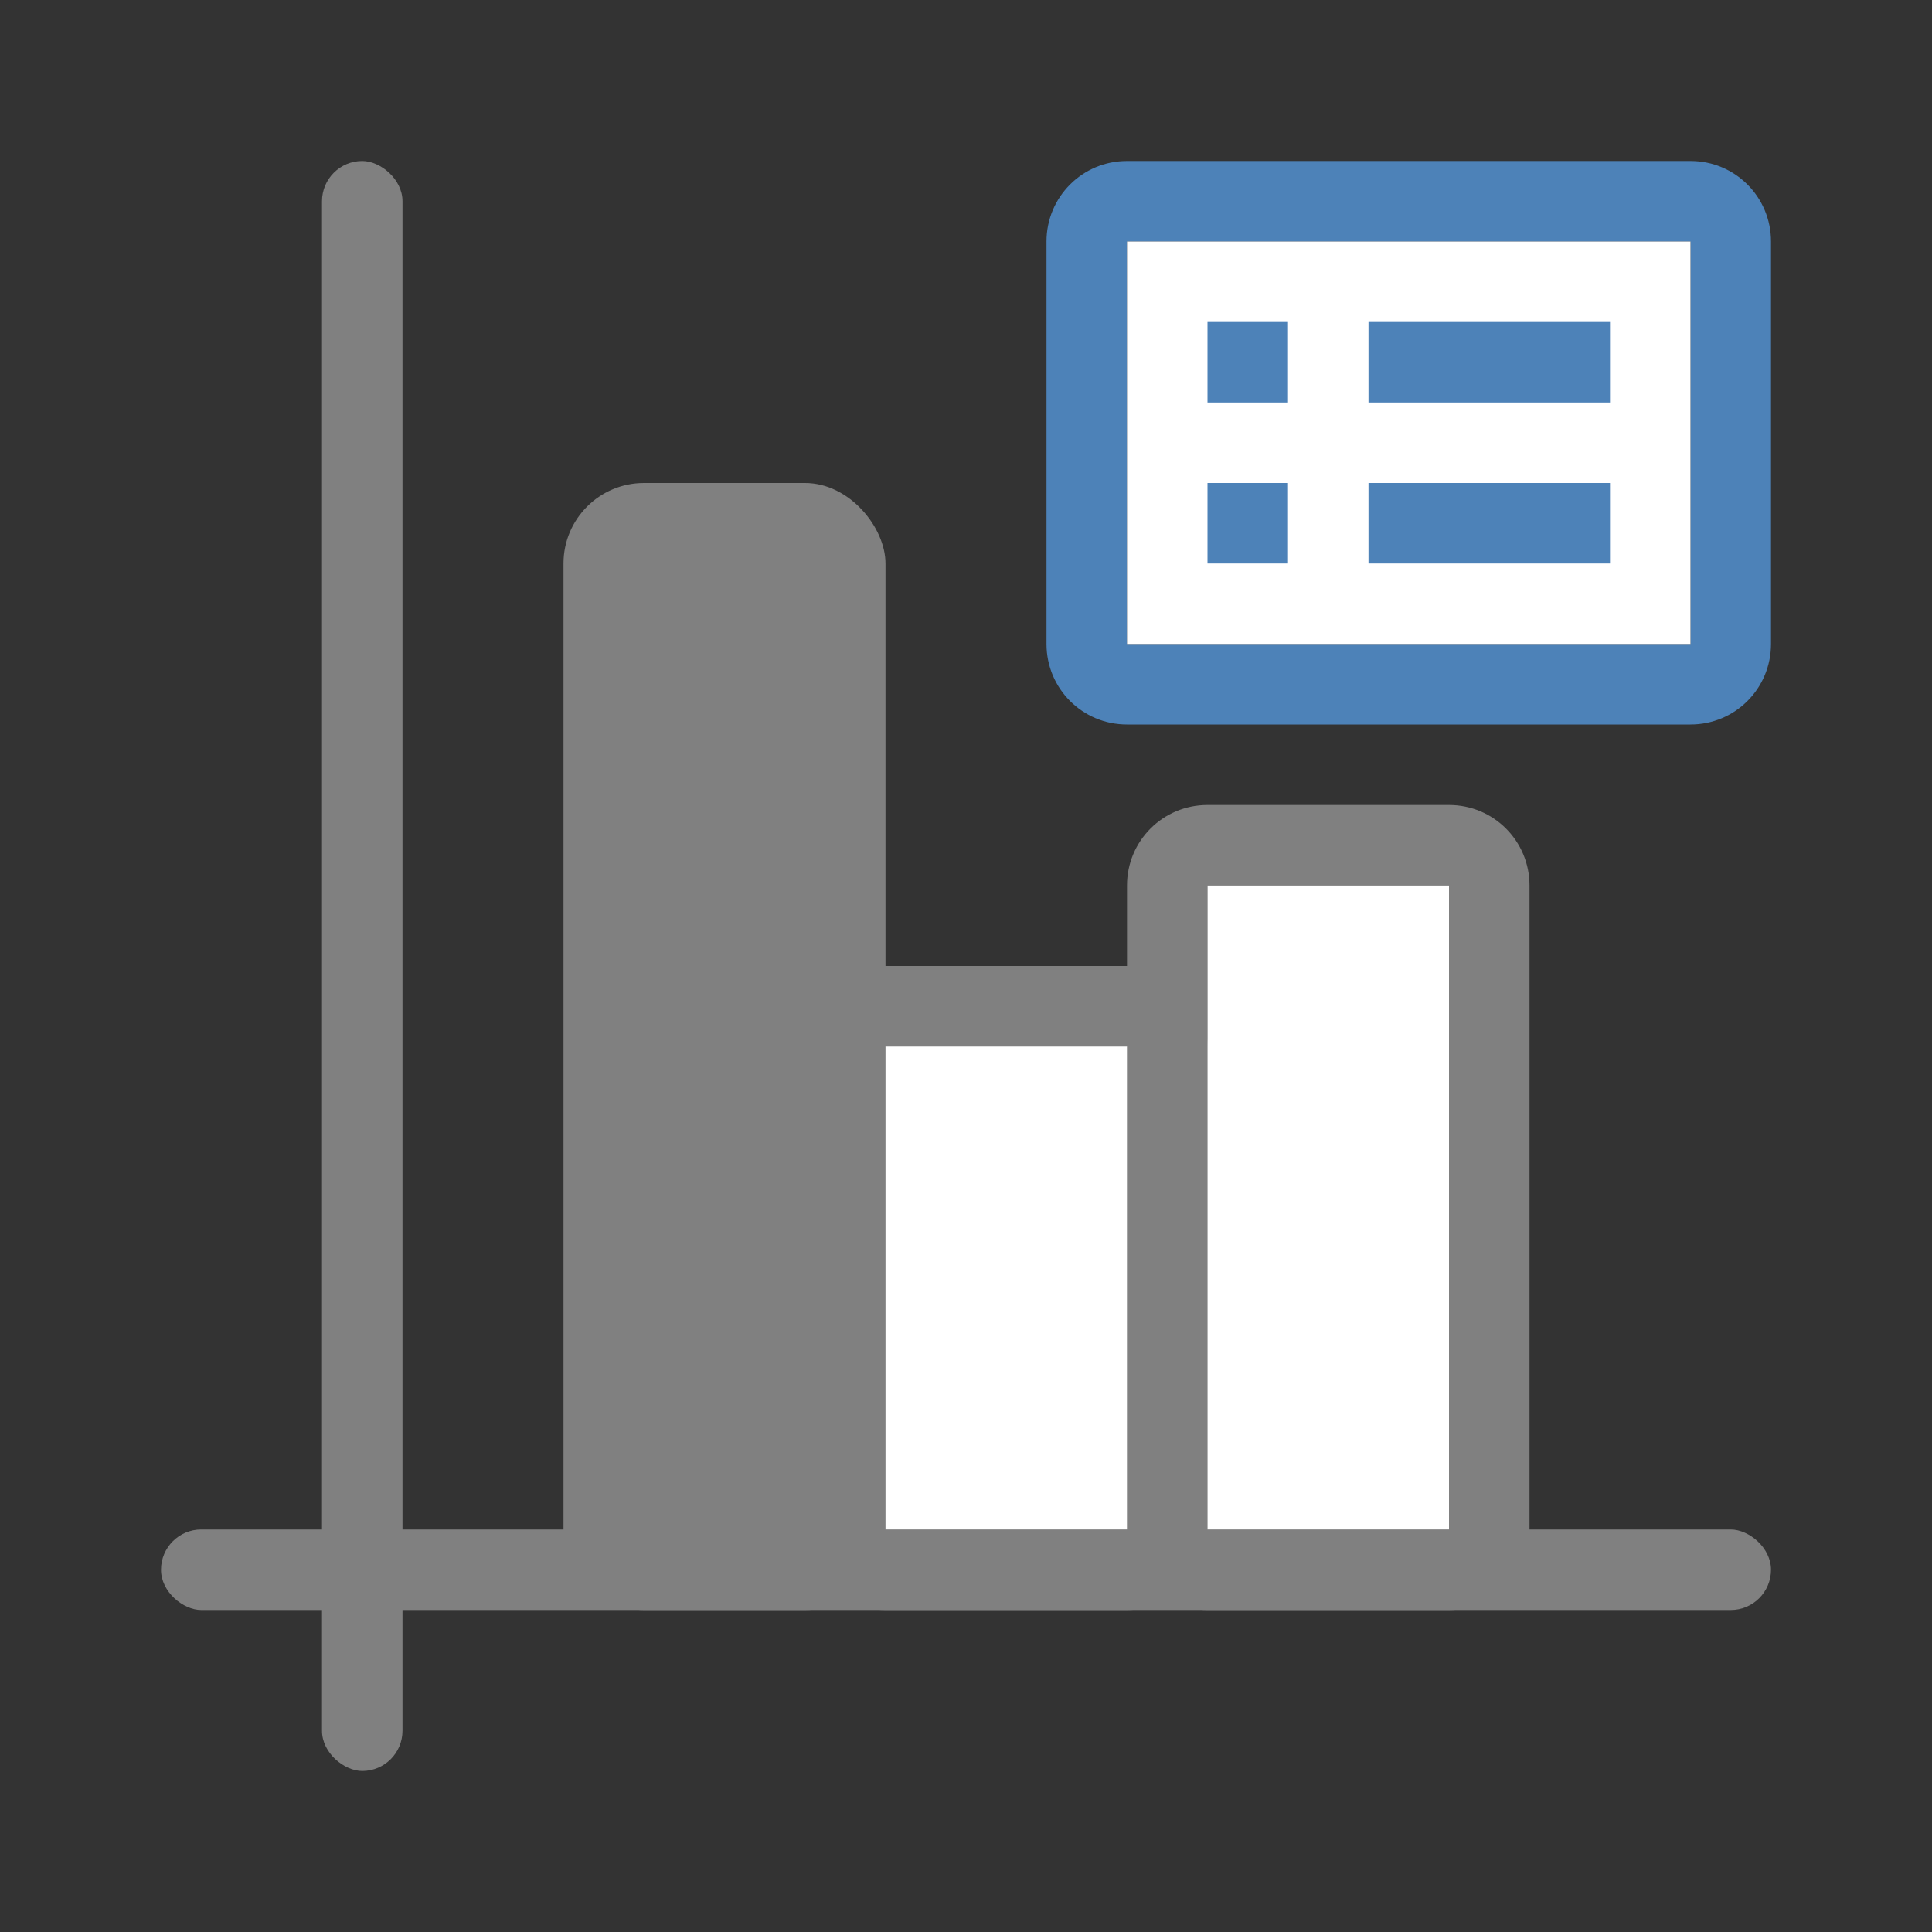
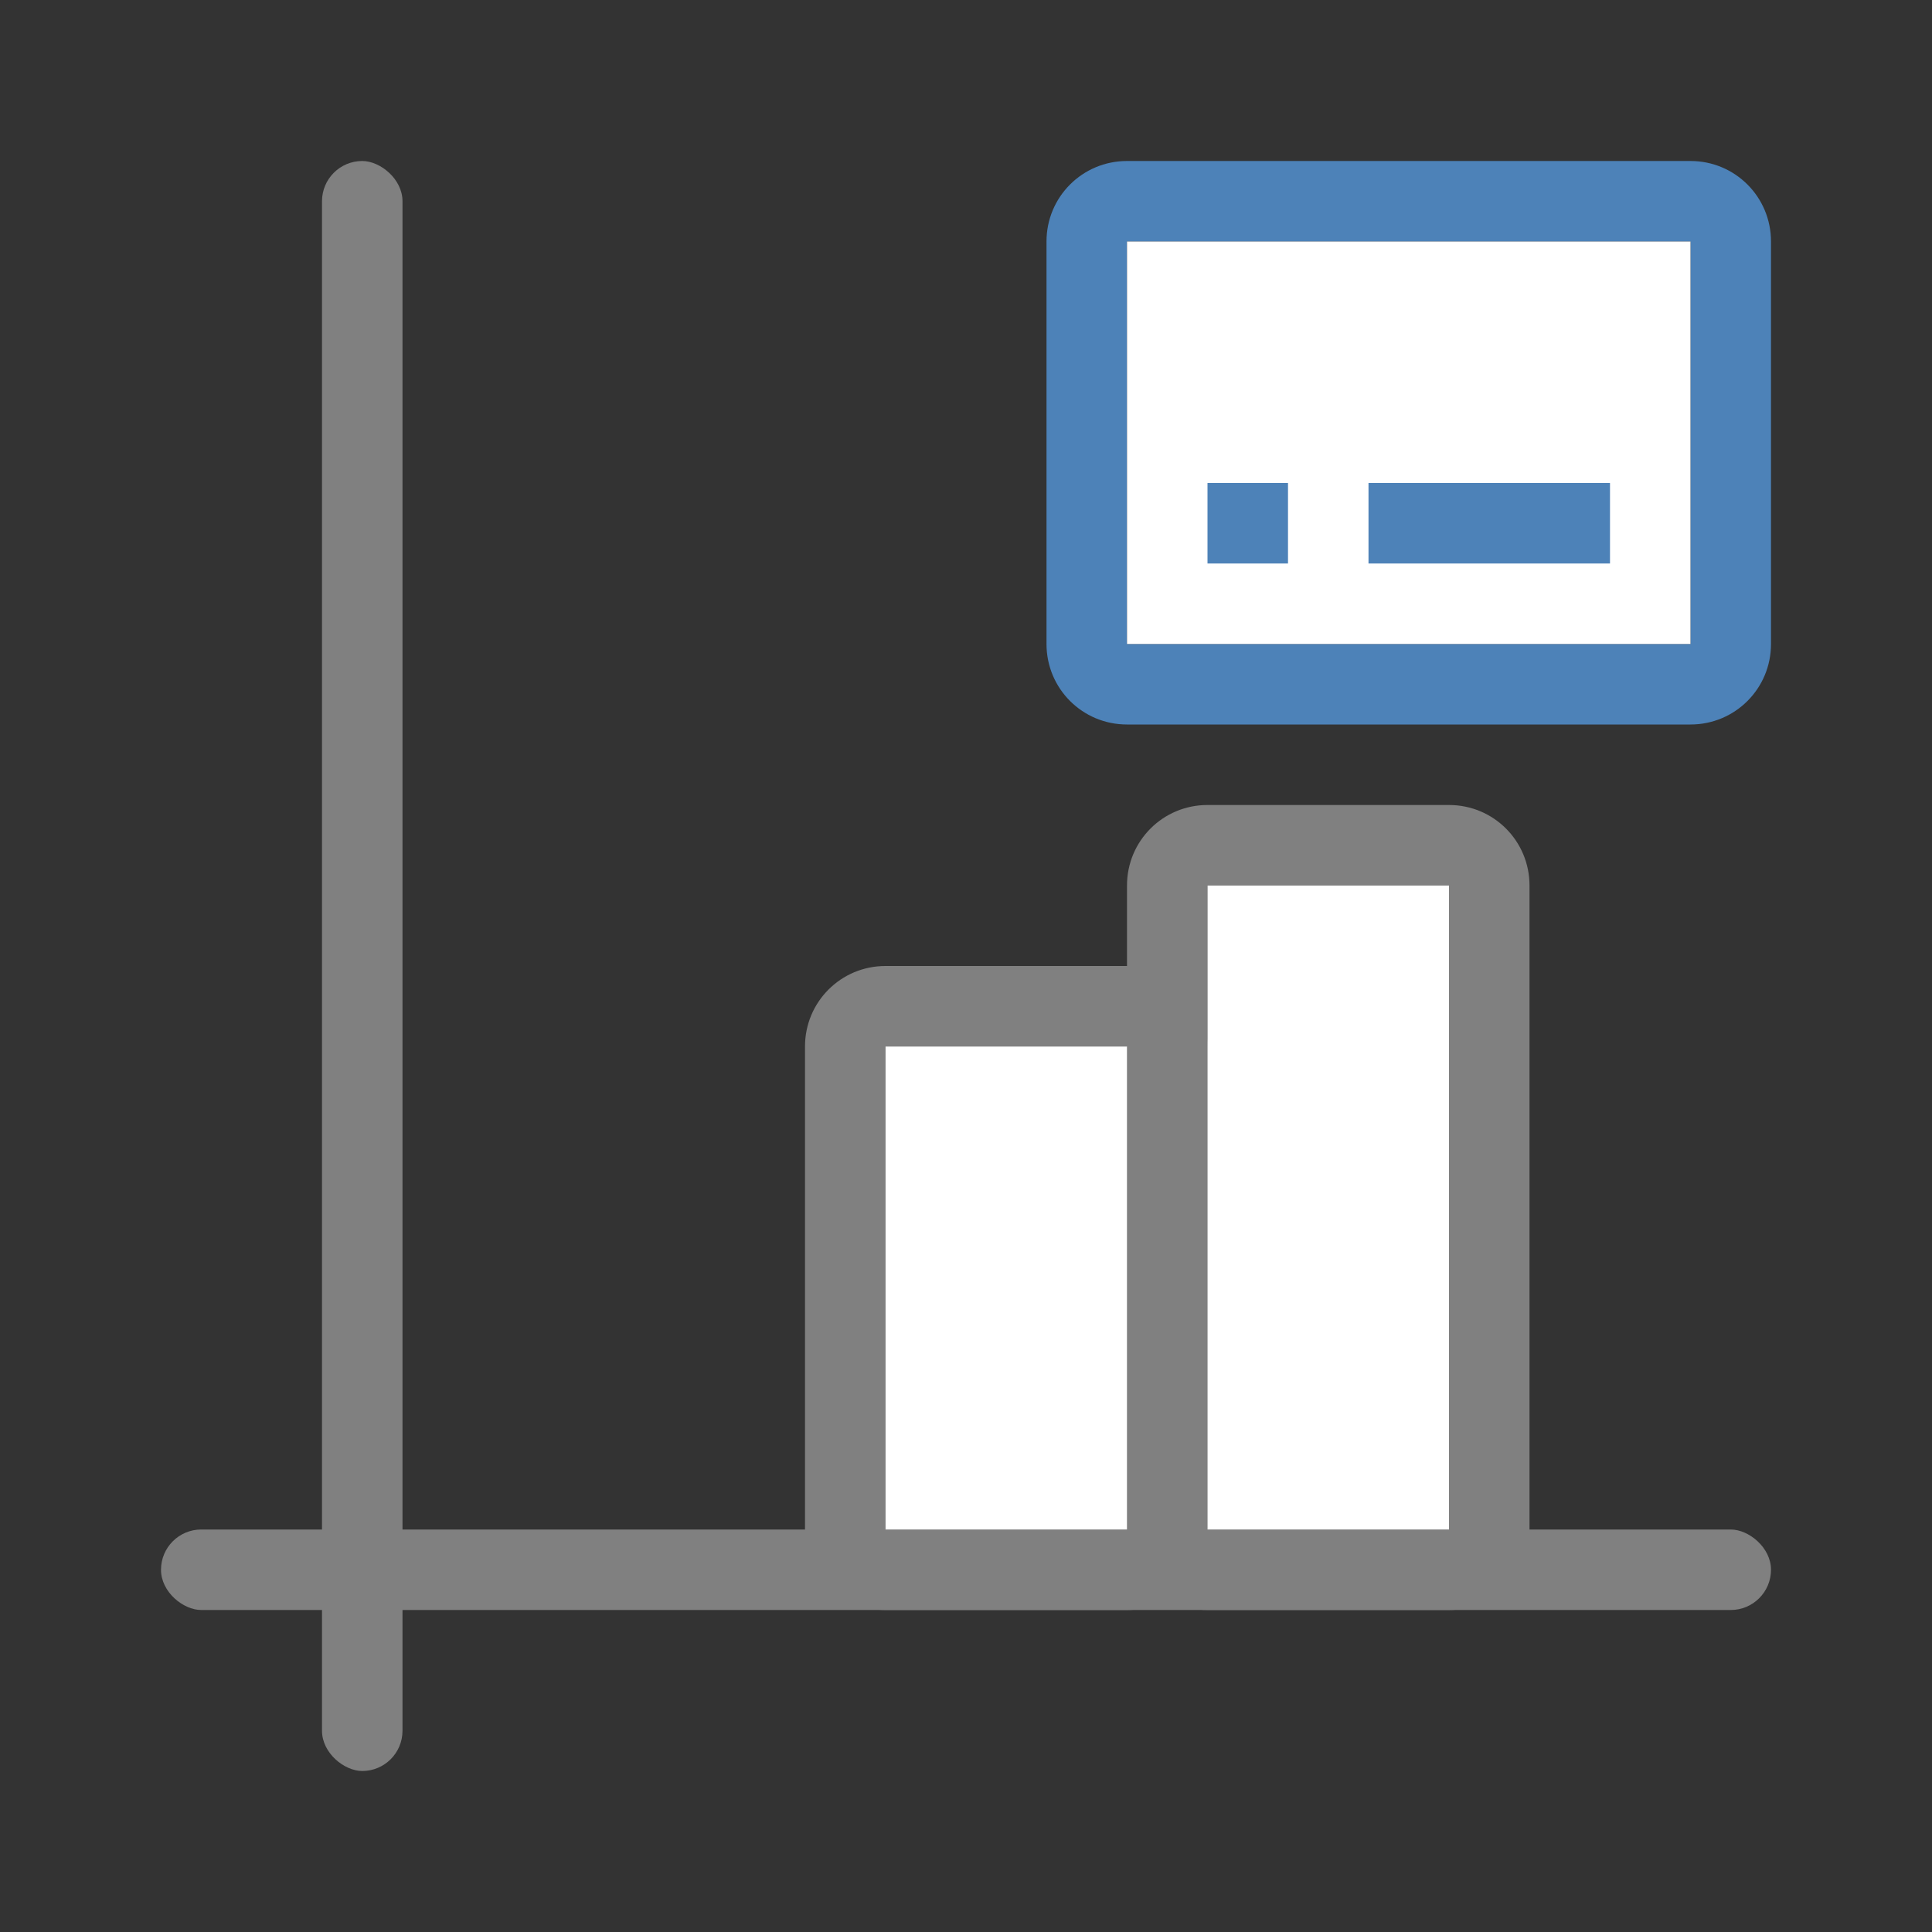
<svg xmlns="http://www.w3.org/2000/svg" viewBox="0 0 24 24">
  <rect x="0" y="0" width="24" height="24" fill="#333333" stroke="none" />
  <g fill="#808080">
    <path d="m11 12c-.554 0-1 .446-1 1v6c0 .554.446 1 1 1h3c.554 0 1-.446 1-1v-6c0-.554-.446-1-1-1zm0 1h3v6h-3z" />
    <path d="m15 10c-.554 0-1 .446-1 1v8c0 .554.446 1 1 1h3c.554 0 1-.446 1-1v-8c0-.554-.446-1-1-1zm0 1h3v8h-3z" />
-     <rect height="14" ry="1" width="4" x="7" y="6" />
    <rect height="1" ry=".5" transform="matrix(0 -1 -1 0 0 0)" width="20" x="-22" y="-5" />
    <rect height="20" ry=".5" transform="matrix(0 -1 -1 0 0 0)" width="1" x="-20" y="-22" />
  </g>
  <path d="m15 11h3v8h-3z" fill="#fff" />
  <path d="m11 13h3v6h-3z" fill="#fff" />
  <path d="m14 2c-.554 0-1 .446-1 1v5c0 .554.446 1 1 1h7c.554 0 1-.446 1-1v-5c0-.554-.446-1-1-1zm0 1h7v5h-7z" fill="#4d82b8" />
  <path d="m14 3h7v5h-7z" fill="#fff" />
-   <path d="m15 4h1v1h-1z" fill="#4d82b8" />
-   <path d="m17 4h3v1h-3z" fill="#4d82b8" />
+   <path d="m15 4h1h-1z" fill="#4d82b8" />
  <path d="m15 6h1v1h-1z" fill="#4d82b8" />
  <path d="m17 6h3v1h-3z" fill="#4d82b8" />
</svg>